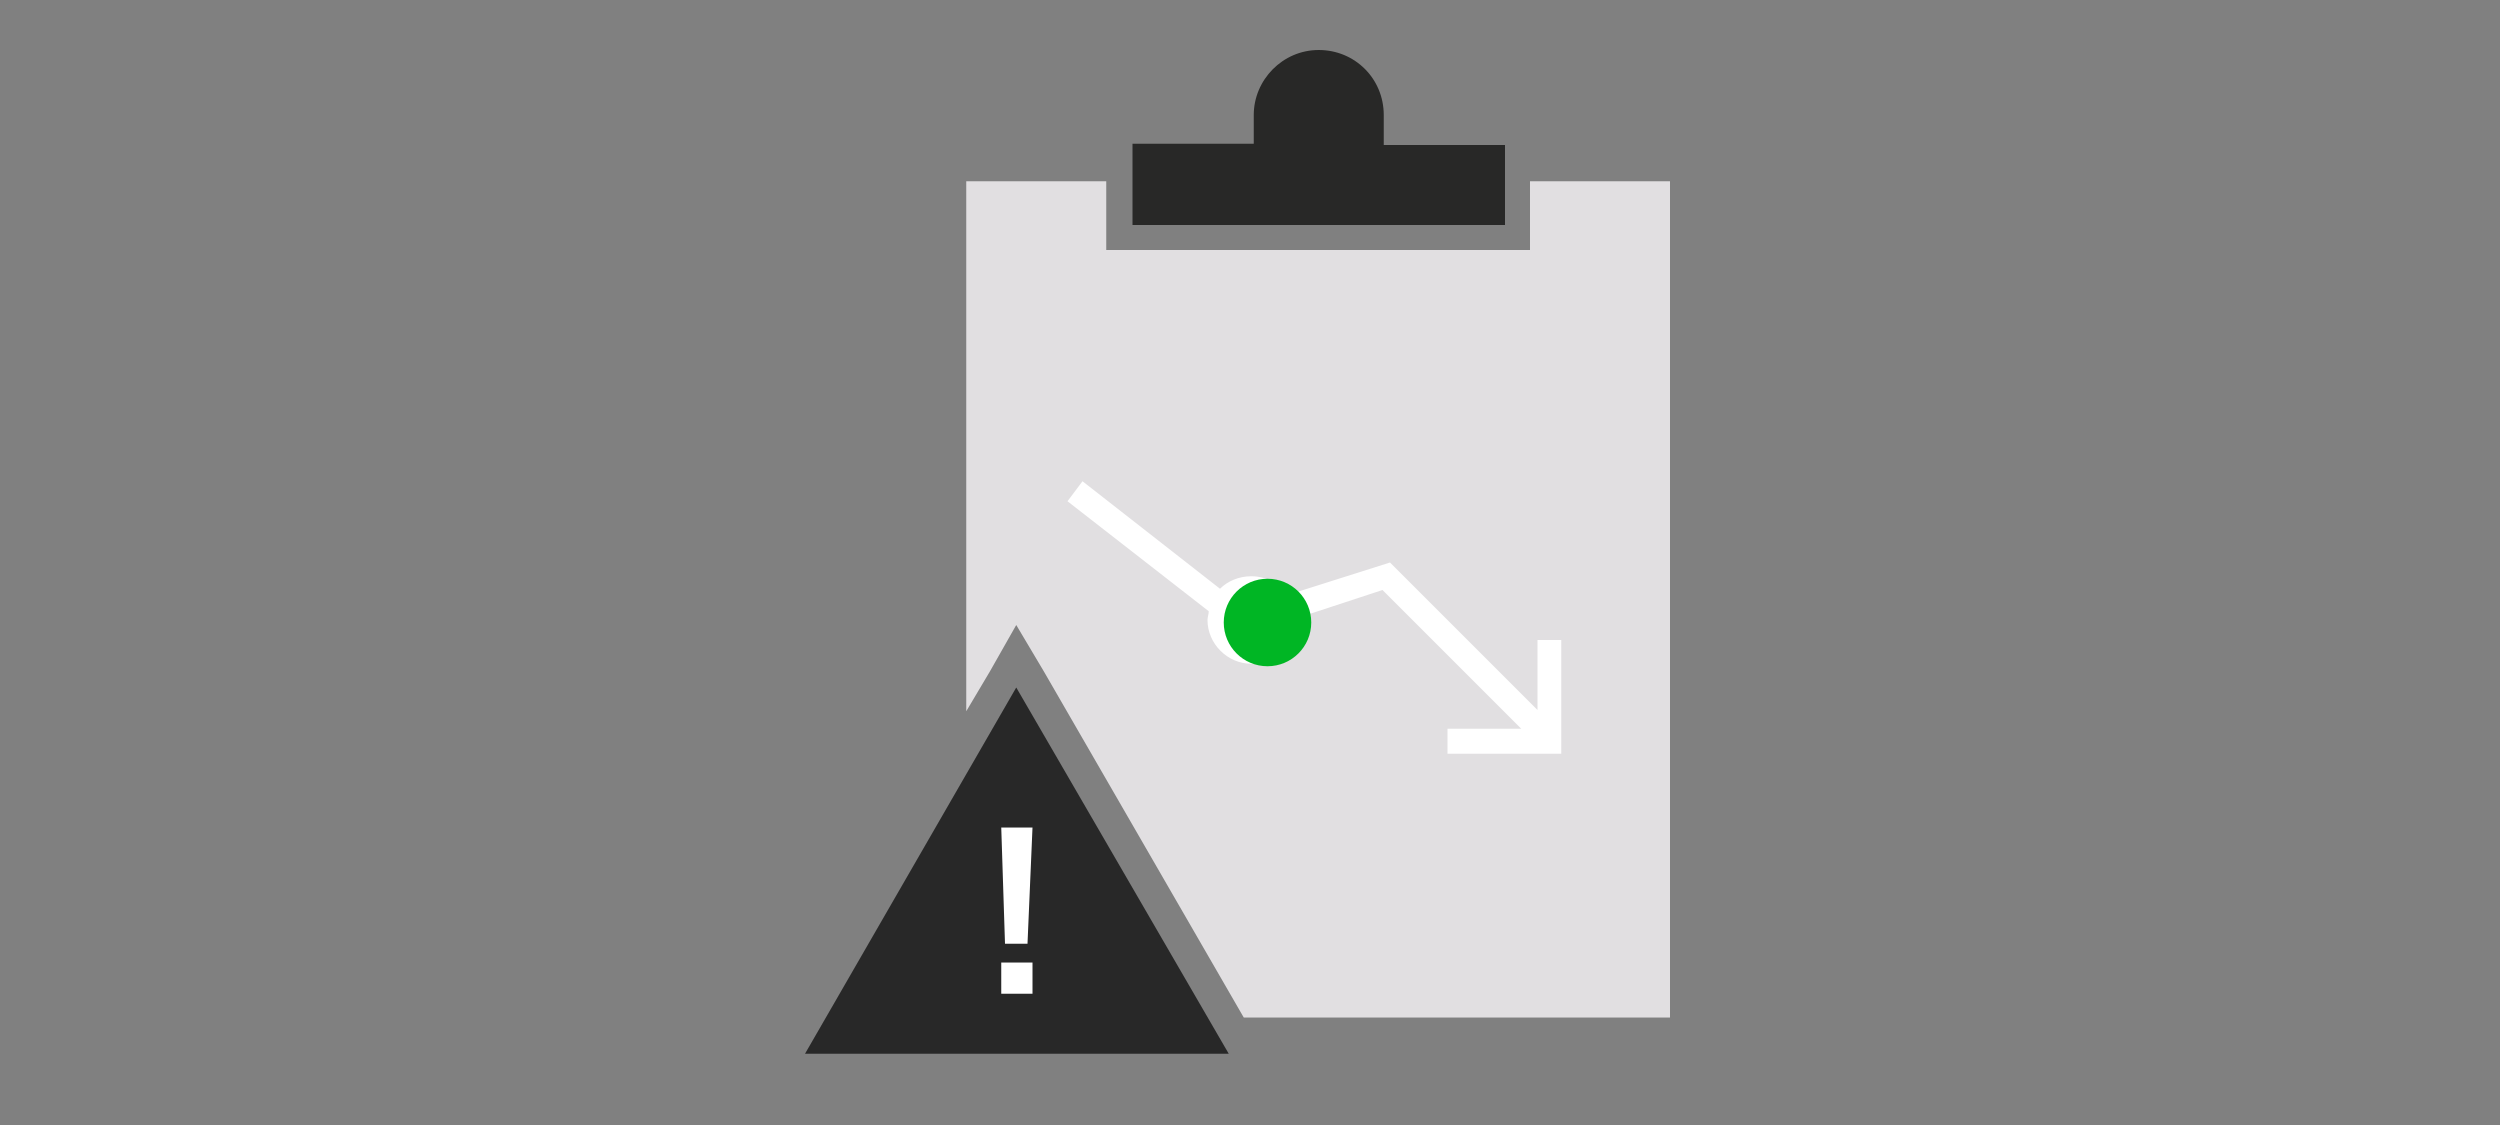
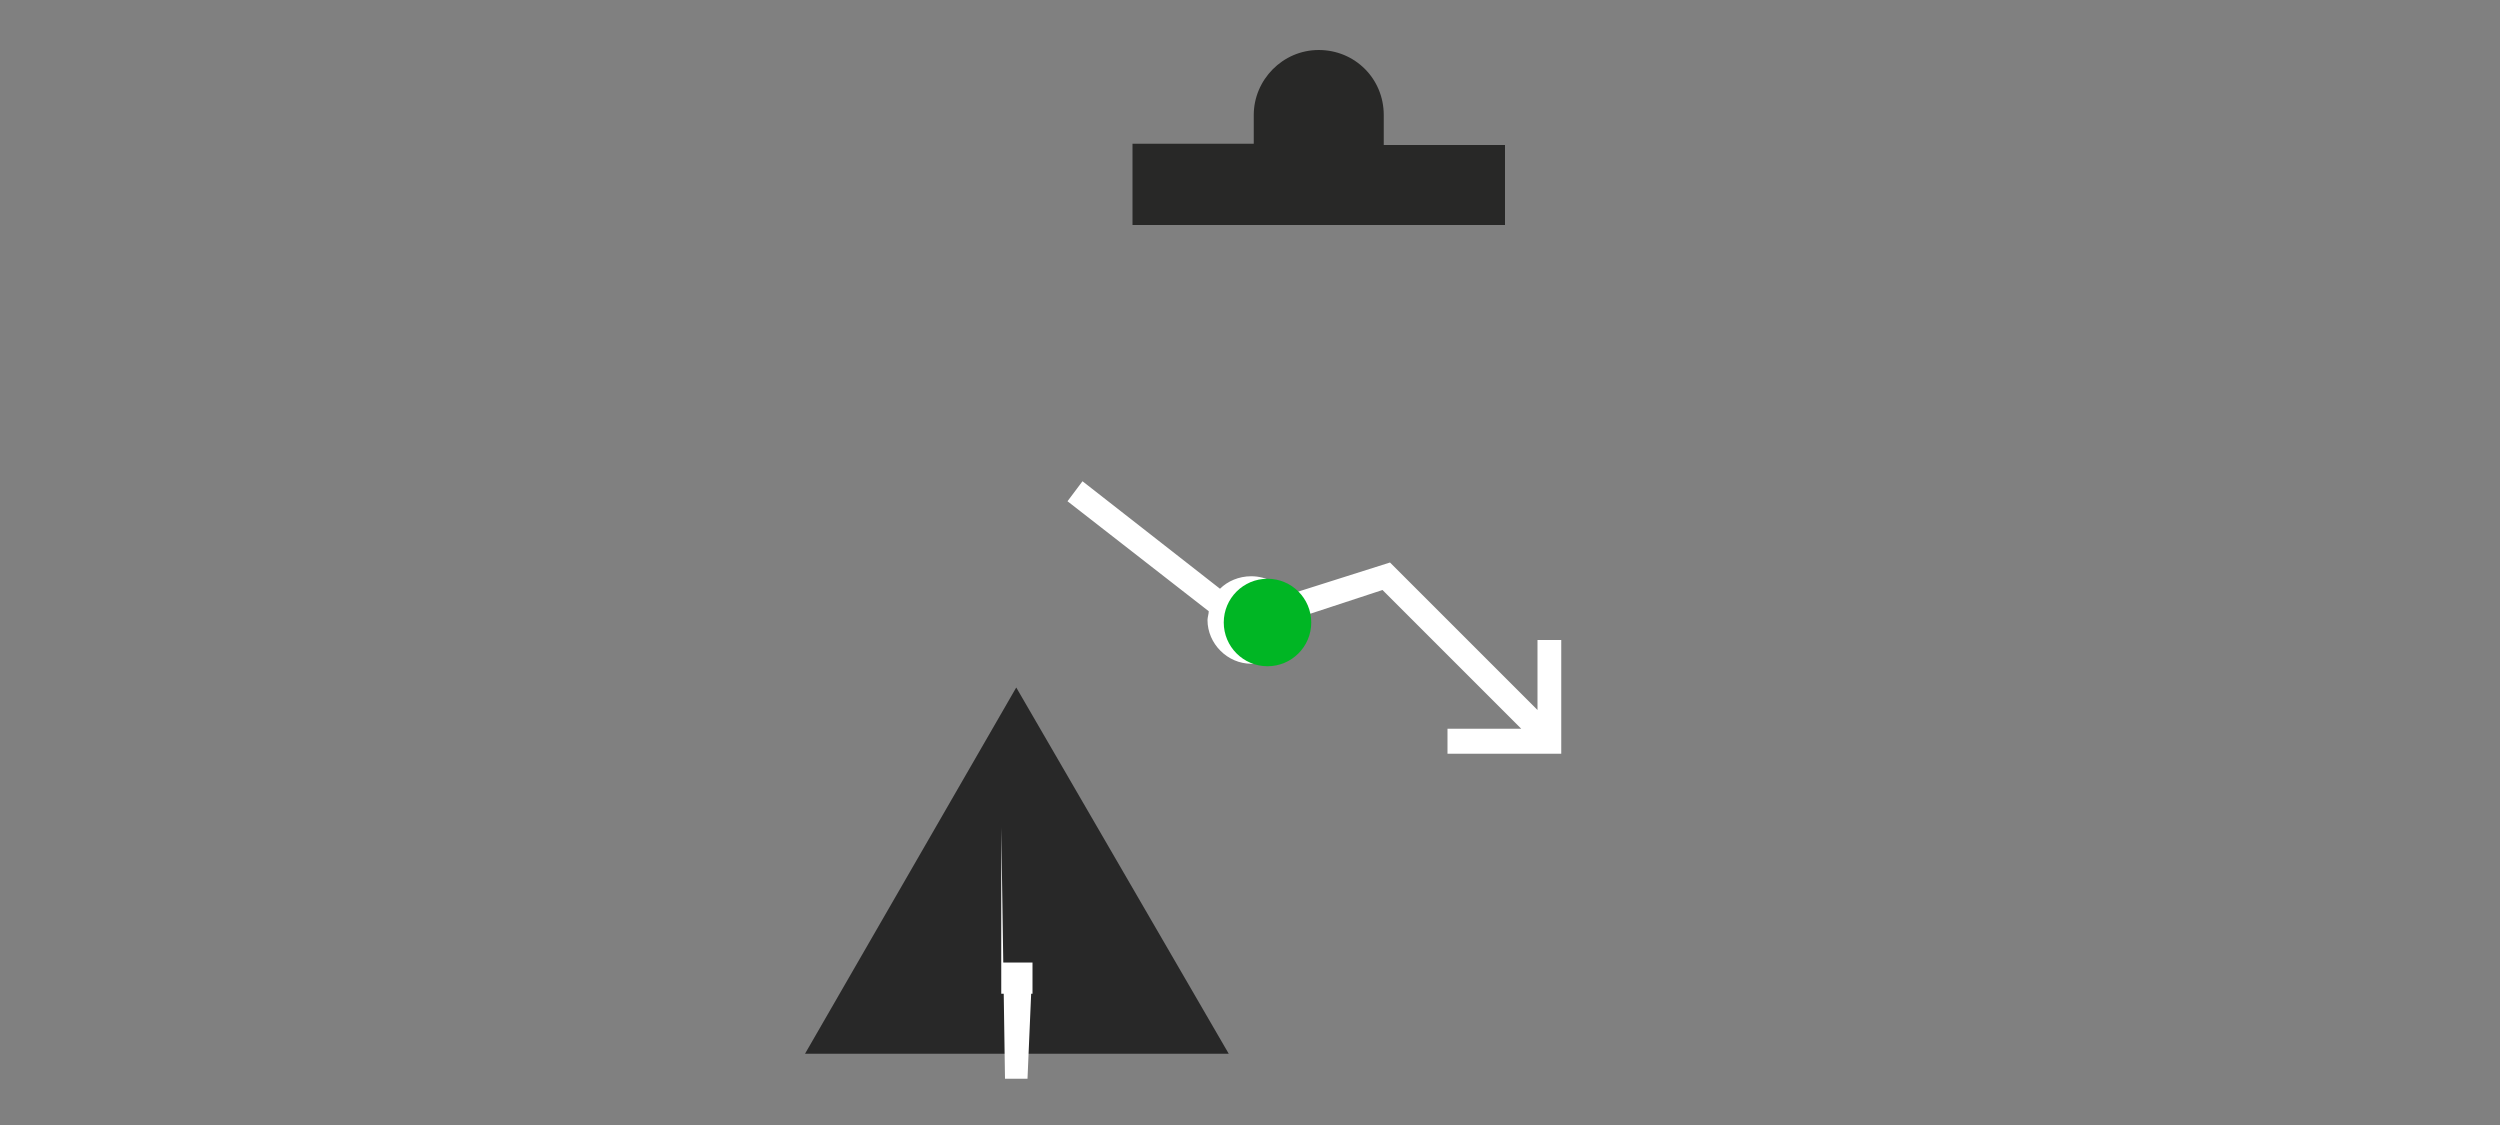
<svg xmlns="http://www.w3.org/2000/svg" version="1.1" id="ART_WORKS" x="0px" y="0px" viewBox="0 0 200 90" style="enable-background:new 0 0 200 90;" xml:space="preserve">
  <rect x="0" y="0" width="200" height="90" fill="#808080" stroke="none" />
  <style type="text/css">
	.st0{fill:#E1DFE1;}
	.st1{fill:#282828;}
	.st2{fill:#282827;}
	.st3{fill:#FFFFFF;}
	.st4{fill:none;stroke:#FFFFFF;stroke-width:2;stroke-linecap:square;stroke-miterlimit:10;}
	.st5{fill:#00B624;}
	.st6{fill:#E2E0E2;}
	.st7{fill:none;stroke:#00B624;stroke-width:2;stroke-miterlimit:10;}
	.st8{fill:none;stroke:#282828;stroke-width:2;stroke-linecap:square;stroke-miterlimit:10;}
	.st9{fill:none;stroke:#FFFFFF;stroke-width:3.5;stroke-linecap:square;stroke-miterlimit:10;}
	.st10{fill:#E2E0E2;stroke:#FFFFFF;stroke-width:2.5;stroke-miterlimit:10;}
	.st11{fill:none;stroke:#1A5336;stroke-width:3;stroke-miterlimit:10;}
	.st12{fill:#1A5336;}
	.st13{fill:none;stroke:#00B624;stroke-width:3;stroke-miterlimit:10;}
	.st14{fill:none;stroke:#282828;stroke-width:4;stroke-miterlimit:10;}
</style>
  <g>
-     <polygon class="st0" points="122.4,14.5 122.4,20 88.5,20 88.5,14.5 77.3,14.5 77.3,56.9 79.2,53.7 81.3,50 83.5,53.7 99.5,81.4    133.6,81.4 133.6,14.5  " />
-   </g>
+     </g>
  <path class="st2" d="M100.3,9.2v2.3h-9.7V18h29.8v-6.4h-9.7V9.2c0-2.9-2.3-5.2-5.2-5.2C102.6,4,100.3,6.4,100.3,9.2L100.3,9.2z" />
  <path class="st3" d="M123,51.3v5.5l-11.8-11.8l-8.2,2.6c-0.6-0.9-1.7-1.5-2.9-1.5c-1,0-1.9,0.4-2.5,1l-11-8.6l-1.2,1.6l11.3,8.8  c0,0.2-0.1,0.5-0.1,0.7c0,1.9,1.6,3.5,3.5,3.5c1.9,0,3.5-1.6,3.5-3.5c0,0,0-0.1,0-0.1l7-2.3l11.1,11.1h-5.9v2h9.1v-9.1H123z" />
  <circle class="st5" cx="101.4" cy="49.8" r="3.5" />
  <polygon class="st1" points="64.4,84.3 98.3,84.3 81.3,55 " />
-   <path class="st3" d="M80.1,77h2.5v2.5h-2.5V77z M80.1,66.2h2.5l-0.4,9.3h-1.8L80.1,66.2z" />
+   <path class="st3" d="M80.1,77h2.5v2.5h-2.5V77z h2.5l-0.4,9.3h-1.8L80.1,66.2z" />
</svg>